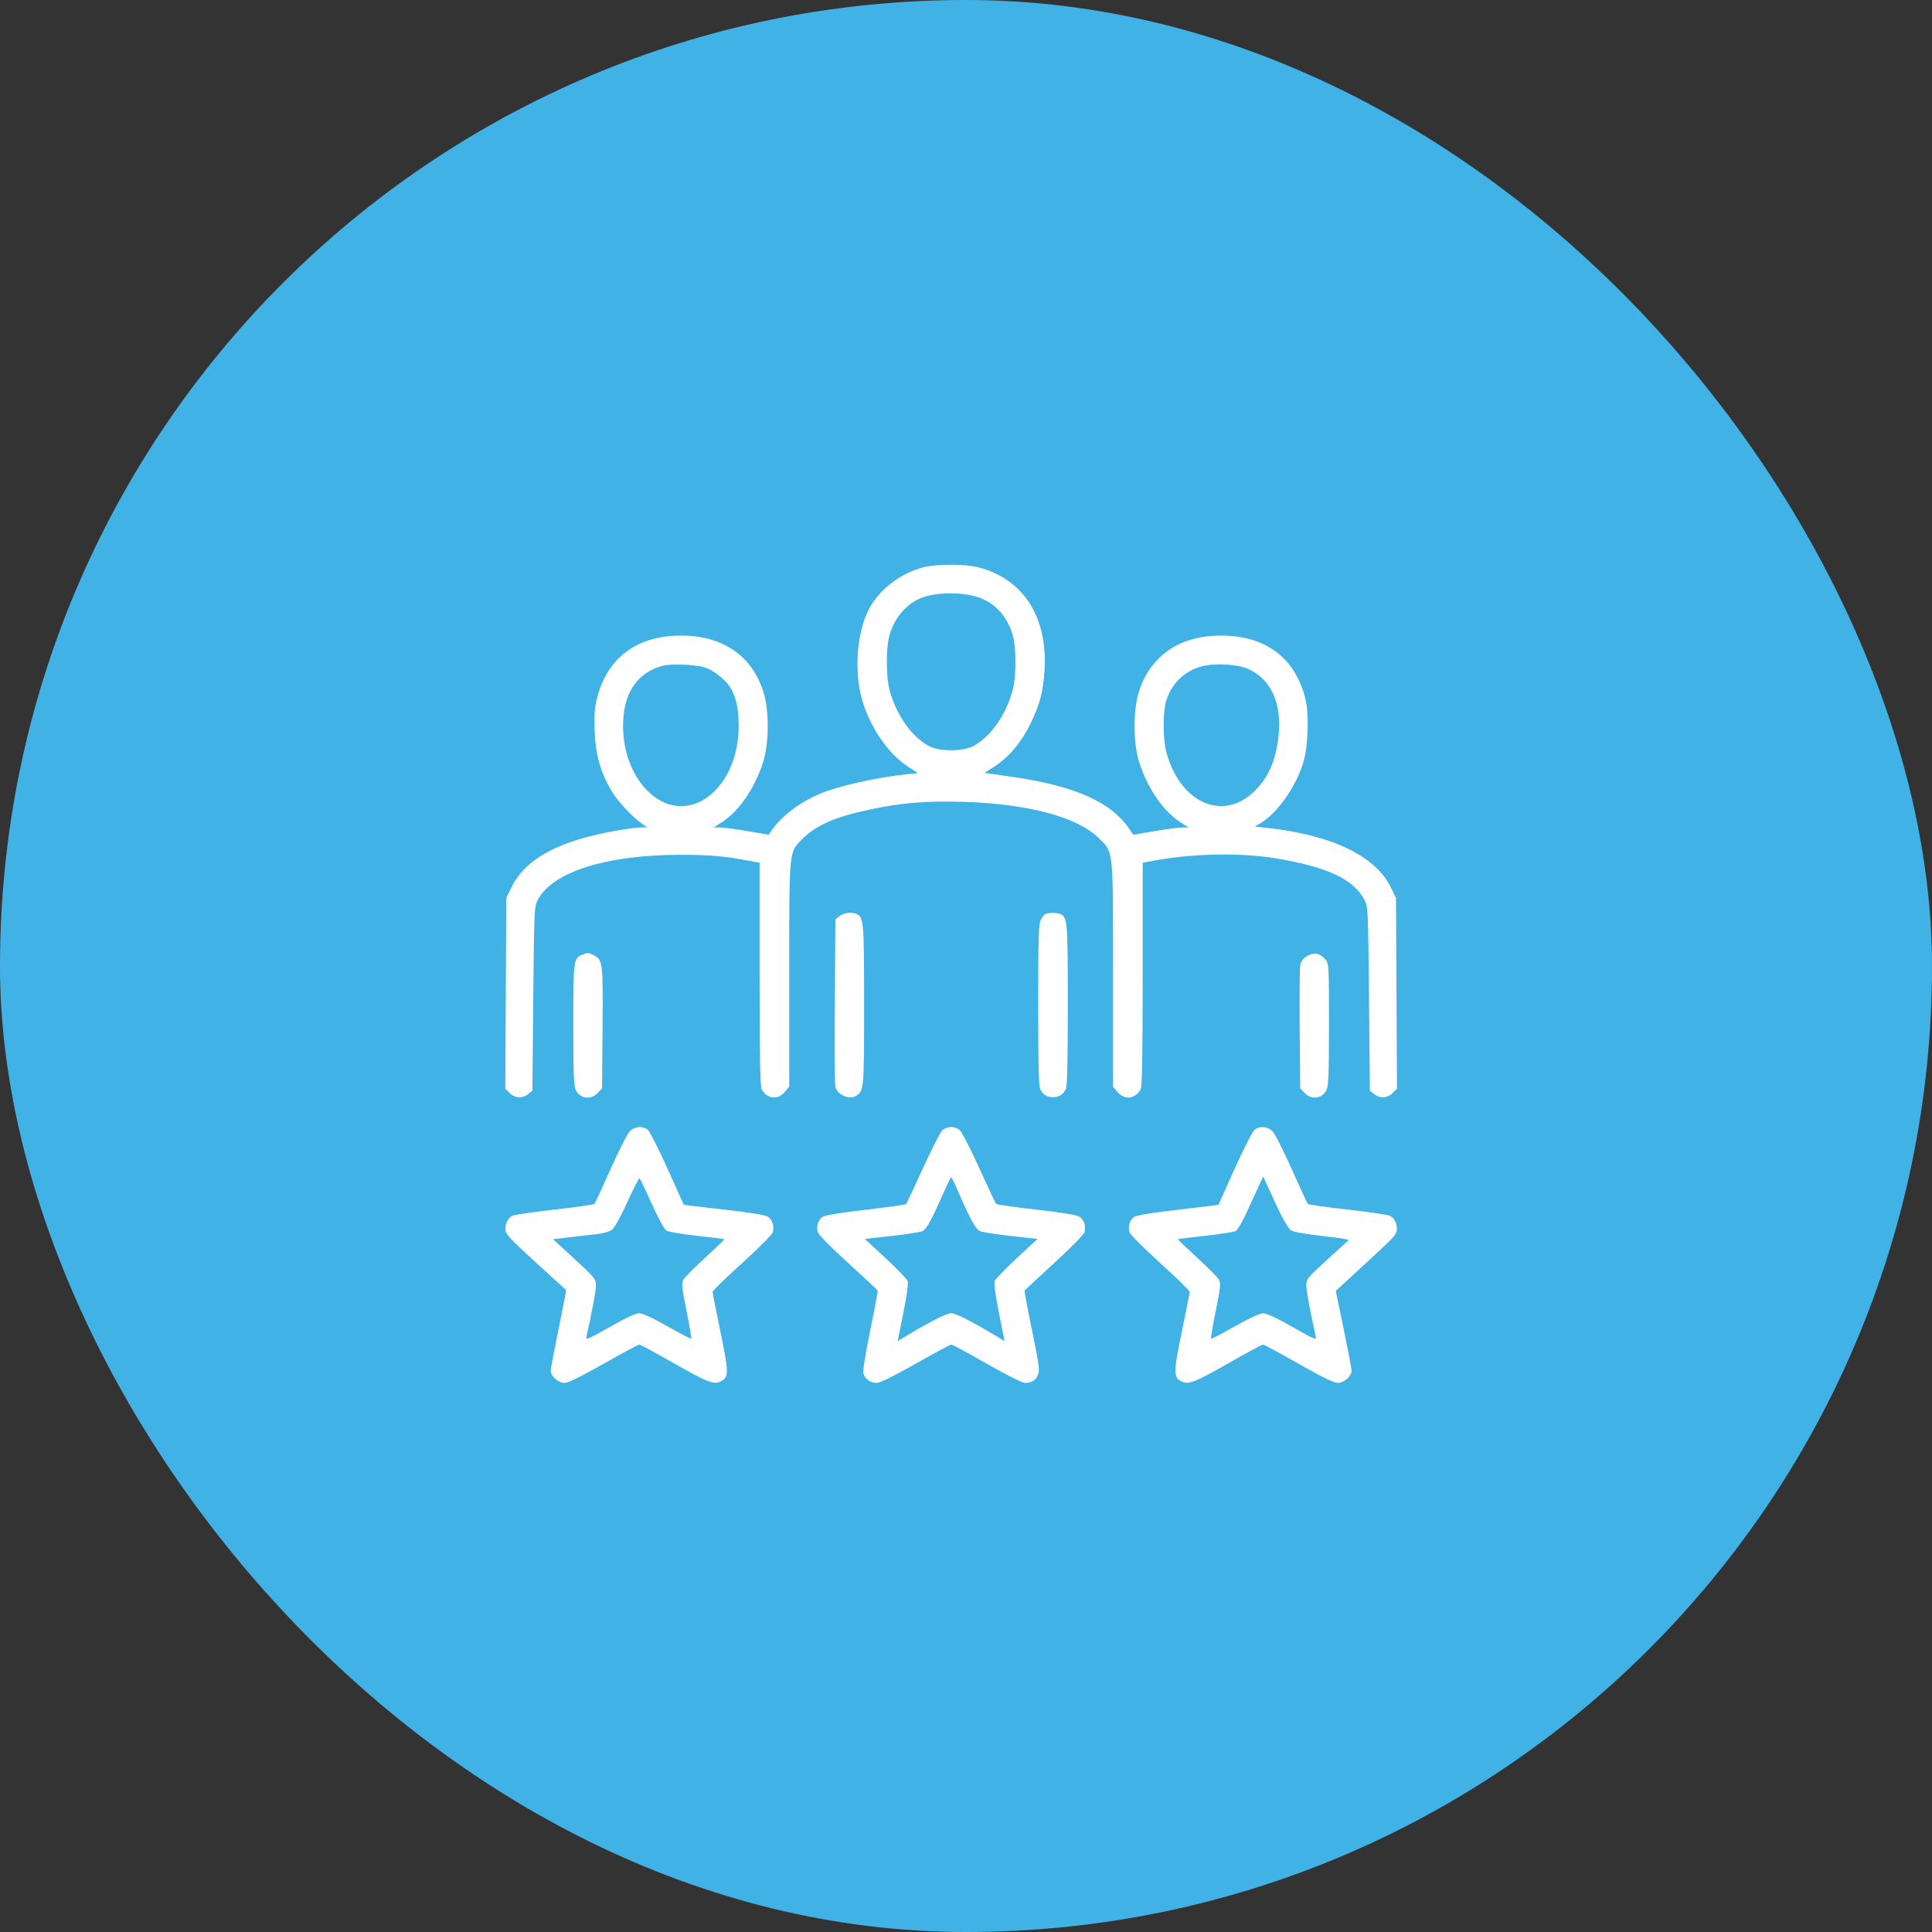
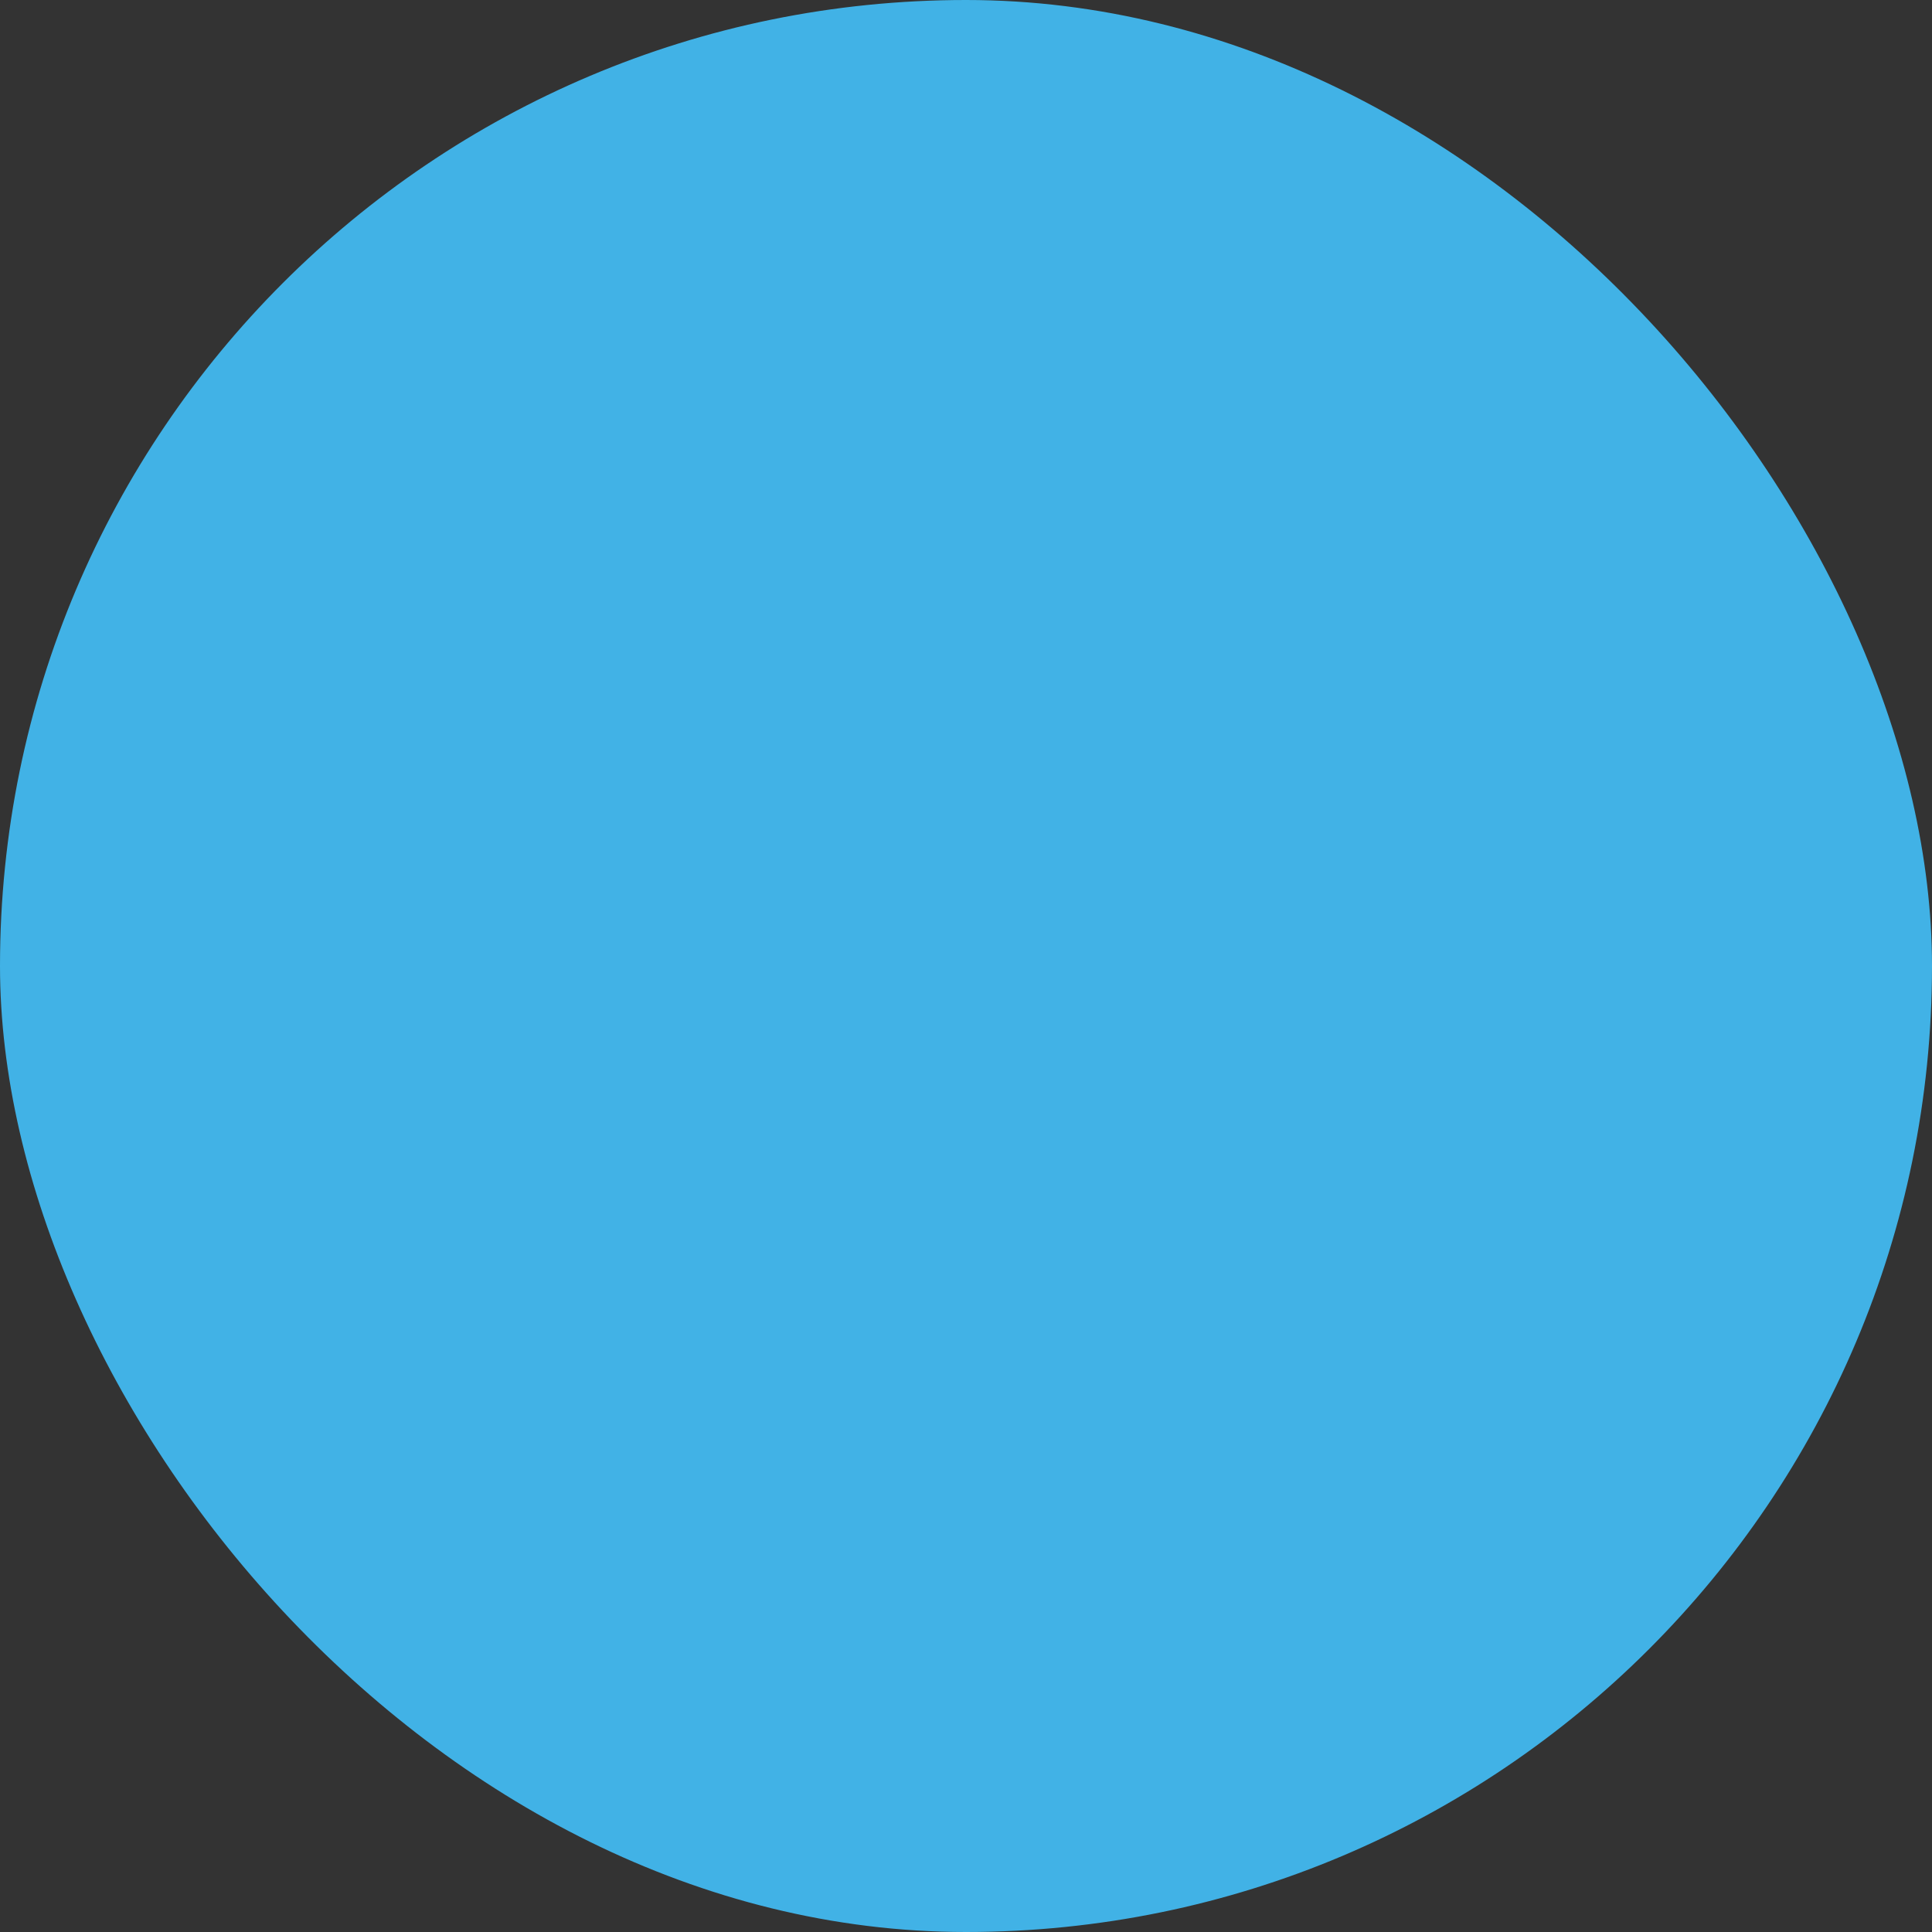
<svg xmlns="http://www.w3.org/2000/svg" width="65" height="65" viewBox="0 0 65 65" fill="none">
  <rect x="0" y="0" width="65" height="65" fill="#333333" stroke="none" />
  <rect width="65" height="65" rx="32.5" fill="#41B2E6" />
-   <path fill-rule="evenodd" clip-rule="evenodd" d="M31.063 19.087C30.239 19.306 29.516 19.885 29.186 20.592C28.828 21.357 28.744 22.561 28.985 23.475C29.233 24.411 29.868 25.353 30.548 25.793L30.884 26.01L30.49 26.051C29.497 26.154 28.207 26.444 27.598 26.701C26.9 26.995 26.304 27.446 25.956 27.946L25.861 28.083L25.145 27.961C24.751 27.894 24.334 27.839 24.22 27.839H24.01L24.271 27.674C24.864 27.297 25.405 26.507 25.682 25.613C25.876 24.986 25.878 23.895 25.687 23.287C25.305 22.071 24.331 21.394 22.95 21.383C21.424 21.371 20.404 22.138 20.072 23.549C20.004 23.838 19.987 24.125 20.007 24.617C20.039 25.399 20.206 25.985 20.574 26.609C20.784 26.964 21.294 27.508 21.631 27.735L21.778 27.833L21.569 27.836C21.453 27.838 21.111 27.882 20.807 27.934C18.818 28.273 17.682 28.88 17.204 29.86L17.033 30.212L17.017 33.42L17 36.628L17.146 36.773C17.322 36.95 17.58 36.964 17.773 36.807L17.912 36.695L17.941 33.6C17.97 30.561 17.973 30.5 18.098 30.266C18.597 29.334 20.4 28.763 22.862 28.759C23.864 28.757 24.337 28.798 25.22 28.963L25.556 29.026V32.772C25.556 35.507 25.575 36.551 25.625 36.645C25.8 36.975 26.165 37.019 26.401 36.739L26.552 36.559V32.795C26.552 28.582 26.543 28.689 26.965 28.254C27.432 27.772 28.084 27.484 29.281 27.232C30.34 27.008 31.171 26.941 32.404 26.977C34.59 27.042 36.262 27.49 36.974 28.203C37.467 28.695 37.448 28.509 37.448 32.795V36.559L37.599 36.739C37.835 37.019 38.2 36.975 38.376 36.645C38.425 36.551 38.444 35.507 38.444 32.772V29.026L38.781 28.963C40.133 28.71 41.738 28.679 42.954 28.883C44.66 29.169 45.535 29.58 45.902 30.266C46.027 30.5 46.03 30.561 46.059 33.6L46.088 36.695L46.227 36.807C46.42 36.964 46.678 36.95 46.854 36.773L47 36.628L46.983 33.42L46.967 30.212L46.796 29.86C46.278 28.798 44.809 28.09 42.632 27.854L42.222 27.81L42.436 27.677C43.018 27.315 43.64 26.406 43.866 25.584C44.01 25.06 44.041 24.033 43.927 23.549C43.597 22.139 42.576 21.371 41.05 21.383C39.669 21.394 38.695 22.071 38.313 23.287C38.122 23.895 38.124 24.986 38.318 25.613C38.595 26.507 39.136 27.297 39.729 27.674L39.99 27.839H39.781C39.666 27.839 39.246 27.895 38.848 27.962L38.124 28.085L38.035 27.948C37.416 26.993 36.197 26.442 34.013 26.13L33.126 26.003L33.457 25.789C33.938 25.479 34.37 24.966 34.666 24.354C34.99 23.686 35.098 23.273 35.142 22.538C35.25 20.754 34.422 19.472 32.91 19.084C32.47 18.971 31.495 18.973 31.063 19.087ZM32.861 20.078C33.456 20.255 33.907 20.744 34.082 21.401C34.192 21.816 34.191 22.744 34.079 23.185C33.866 24.023 33.337 24.786 32.755 25.095C32.385 25.291 31.615 25.291 31.245 25.095C30.663 24.786 30.134 24.023 29.921 23.185C29.81 22.748 29.808 21.817 29.916 21.41C30.065 20.851 30.398 20.421 30.877 20.169C31.325 19.934 32.24 19.892 32.861 20.078ZM23.695 22.449C23.97 22.53 24.372 22.834 24.546 23.092C24.754 23.401 24.853 23.827 24.853 24.411C24.853 26.571 23.147 27.855 21.851 26.671C21.197 26.073 20.859 25.022 20.989 23.988C21.096 23.141 21.56 22.585 22.319 22.393C22.583 22.326 23.39 22.359 23.695 22.449ZM41.992 22.505C42.765 22.846 43.138 23.673 43.014 24.773C42.919 25.623 42.649 26.214 42.149 26.671C41.086 27.642 39.674 26.971 39.235 25.284C39.121 24.848 39.121 23.964 39.234 23.583C39.408 22.996 39.857 22.565 40.451 22.413C40.889 22.302 41.633 22.346 41.992 22.505ZM28.243 30.822L28.105 30.934L28.088 33.677C28.078 35.187 28.085 36.48 28.103 36.551C28.178 36.857 28.605 37.026 28.842 36.844C29.064 36.673 29.071 36.581 29.071 33.815C29.071 30.97 29.06 30.844 28.805 30.746C28.625 30.677 28.381 30.71 28.243 30.822ZM35.177 30.749C35.136 30.765 35.063 30.854 35.016 30.947C34.943 31.087 34.929 31.546 34.929 33.815C34.929 35.757 34.948 36.553 34.997 36.645C35.097 36.833 35.229 36.915 35.427 36.915C35.625 36.915 35.757 36.833 35.857 36.645C35.906 36.553 35.925 35.757 35.925 33.815C35.925 30.97 35.914 30.844 35.658 30.746C35.549 30.704 35.285 30.706 35.177 30.749ZM19.602 32.115C19.293 32.24 19.288 32.275 19.288 34.475C19.288 36.151 19.304 36.544 19.374 36.681C19.523 36.968 19.885 37.011 20.113 36.768L20.255 36.617L20.272 34.589C20.29 32.394 20.278 32.293 19.986 32.142C19.8 32.046 19.777 32.044 19.602 32.115ZM43.968 32.17C43.84 32.249 43.77 32.346 43.745 32.479C43.726 32.585 43.718 33.56 43.727 34.645L43.745 36.617L43.887 36.768C44.115 37.011 44.477 36.968 44.626 36.681C44.696 36.544 44.712 36.15 44.712 34.465C44.712 32.422 44.711 32.415 44.58 32.267C44.396 32.062 44.195 32.03 43.968 32.17ZM21.201 38.047C21.119 38.121 20.836 38.674 20.548 39.321C20.268 39.949 20.021 40.482 19.999 40.506C19.977 40.529 19.371 40.615 18.653 40.696C17.935 40.778 17.297 40.871 17.235 40.904C17.087 40.983 17.004 41.148 17.004 41.362C17.004 41.513 17.139 41.66 18.014 42.462C18.57 42.971 19.033 43.392 19.044 43.399C19.055 43.406 18.942 43.994 18.795 44.707C18.648 45.42 18.527 46.056 18.527 46.121C18.527 46.301 18.786 46.526 18.993 46.526C19.113 46.526 19.547 46.313 20.308 45.882C20.933 45.527 21.473 45.237 21.509 45.237C21.544 45.237 22.081 45.527 22.702 45.882C23.814 46.516 24.027 46.596 24.263 46.47C24.522 46.331 24.52 46.164 24.239 44.811C24.094 44.11 23.975 43.503 23.975 43.464C23.976 43.424 24.424 42.987 24.972 42.492C25.55 41.969 25.982 41.533 26.003 41.452C26.054 41.247 25.983 41.033 25.831 40.933C25.744 40.877 25.221 40.792 24.353 40.694C23.614 40.611 23.007 40.538 23.004 40.532C23.001 40.526 22.752 39.973 22.45 39.301C22.144 38.621 21.849 38.044 21.783 37.998C21.609 37.876 21.365 37.897 21.201 38.047ZM31.713 38.017C31.645 38.074 31.351 38.647 31.058 39.291C30.765 39.936 30.507 40.483 30.484 40.507C30.46 40.532 29.85 40.619 29.127 40.702C28.32 40.794 27.761 40.885 27.681 40.937C27.531 41.033 27.461 41.248 27.512 41.453C27.532 41.535 27.957 41.966 28.529 42.485C29.069 42.976 29.518 43.397 29.528 43.422C29.537 43.446 29.424 44.049 29.277 44.762C29.121 45.523 29.026 46.118 29.047 46.205C29.094 46.392 29.283 46.526 29.5 46.526C29.606 46.526 30.086 46.289 30.804 45.882C31.429 45.527 31.97 45.237 32.007 45.237C32.044 45.237 32.581 45.527 33.201 45.882C33.869 46.264 34.392 46.526 34.486 46.526C34.709 46.526 34.843 46.44 34.924 46.245C34.984 46.101 34.955 45.886 34.724 44.771C34.576 44.053 34.463 43.448 34.472 43.425C34.482 43.403 34.931 42.981 35.472 42.488C36.033 41.975 36.468 41.531 36.488 41.452C36.54 41.247 36.469 41.033 36.316 40.934C36.231 40.877 35.713 40.793 34.869 40.697C34.147 40.616 33.537 40.529 33.515 40.506C33.492 40.482 33.234 39.936 32.942 39.291C32.65 38.647 32.355 38.074 32.286 38.017C32.218 37.961 32.09 37.915 32 37.915C31.91 37.915 31.782 37.961 31.713 38.017ZM42.202 38.017C42.135 38.074 41.838 38.66 41.54 39.321C41.243 39.981 40.997 40.527 40.994 40.533C40.991 40.539 40.383 40.614 39.643 40.699C38.814 40.793 38.247 40.885 38.166 40.937C38.018 41.032 37.946 41.248 37.996 41.448C38.016 41.525 38.469 41.982 39.027 42.488C39.576 42.985 40.025 43.424 40.025 43.464C40.025 43.503 39.906 44.11 39.761 44.811C39.48 46.164 39.478 46.331 39.737 46.47C39.973 46.596 40.186 46.516 41.298 45.882C41.919 45.527 42.456 45.237 42.492 45.237C42.527 45.237 43.066 45.527 43.689 45.882C44.46 46.32 44.88 46.526 45.004 46.526C45.214 46.526 45.473 46.302 45.473 46.121C45.473 46.056 45.353 45.425 45.207 44.718L44.941 43.432L45.251 43.145C45.422 42.986 45.884 42.56 46.279 42.197C46.889 41.636 46.996 41.512 46.996 41.363C46.996 41.148 46.913 40.983 46.765 40.904C46.703 40.871 46.065 40.778 45.347 40.696C44.629 40.615 44.024 40.529 44.002 40.506C43.98 40.482 43.733 39.949 43.453 39.321C43.165 38.674 42.882 38.121 42.8 38.047C42.626 37.889 42.368 37.876 42.202 38.017ZM21.926 40.496C22.139 40.972 22.348 41.356 22.418 41.401C22.485 41.443 22.948 41.522 23.448 41.577C23.947 41.632 24.363 41.684 24.372 41.692C24.381 41.7 24.091 41.979 23.728 42.312C23.364 42.644 23.032 42.978 22.991 43.054C22.925 43.172 22.941 43.322 23.098 44.102C23.198 44.603 23.27 45.025 23.256 45.038C23.242 45.052 22.883 44.865 22.457 44.623C21.957 44.339 21.618 44.183 21.502 44.183C21.385 44.183 21.041 44.344 20.51 44.648C19.819 45.044 19.702 45.094 19.727 44.985C19.912 44.172 20.05 43.428 20.05 43.246C20.05 43.033 20.011 42.985 19.329 42.357L18.608 41.693L19.168 41.625C19.476 41.588 19.892 41.54 20.092 41.519C20.31 41.495 20.512 41.435 20.596 41.369C20.677 41.305 20.895 40.91 21.108 40.439C21.312 39.989 21.496 39.632 21.517 39.645C21.538 39.658 21.722 40.041 21.926 40.496ZM32.203 40.009C32.619 40.975 32.824 41.354 32.966 41.419C33.045 41.455 33.514 41.529 34.009 41.583L34.907 41.682L34.21 42.328C33.826 42.684 33.491 43.031 33.465 43.099C33.435 43.178 33.487 43.566 33.608 44.171L33.799 45.119L33.617 45.01C32.711 44.465 32.16 44.183 32 44.183C31.84 44.183 31.289 44.465 30.383 45.01L30.201 45.119L30.392 44.171C30.515 43.556 30.566 43.178 30.535 43.096C30.508 43.027 30.174 42.681 29.791 42.326L29.095 41.682L29.992 41.583C30.486 41.529 30.955 41.455 31.034 41.419C31.175 41.354 31.346 41.039 31.798 40.011C31.893 39.794 31.985 39.616 32.002 39.615C32.019 39.614 32.109 39.792 32.203 40.009ZM42.977 40.619C43.168 41.03 43.349 41.338 43.432 41.392C43.518 41.448 43.915 41.52 44.493 41.583C45.002 41.639 45.397 41.702 45.372 41.724C45.347 41.745 45.017 42.046 44.638 42.392C43.989 42.986 43.95 43.034 43.95 43.246C43.95 43.428 44.088 44.172 44.273 44.985C44.298 45.094 44.181 45.044 43.49 44.648C42.969 44.35 42.614 44.183 42.501 44.183C42.39 44.183 42.038 44.345 41.547 44.623C41.119 44.865 40.758 45.052 40.744 45.038C40.73 45.025 40.802 44.603 40.903 44.102C41.06 43.322 41.075 43.172 41.01 43.053C40.968 42.977 40.636 42.643 40.273 42.31C39.91 41.977 39.62 41.699 39.629 41.691C39.638 41.683 40.053 41.631 40.553 41.576C41.052 41.52 41.51 41.449 41.569 41.418C41.629 41.386 41.778 41.144 41.901 40.879C42.023 40.614 42.207 40.214 42.31 39.991L42.497 39.584L42.579 39.76C42.624 39.857 42.803 40.243 42.977 40.619Z" fill="white" />
</svg>